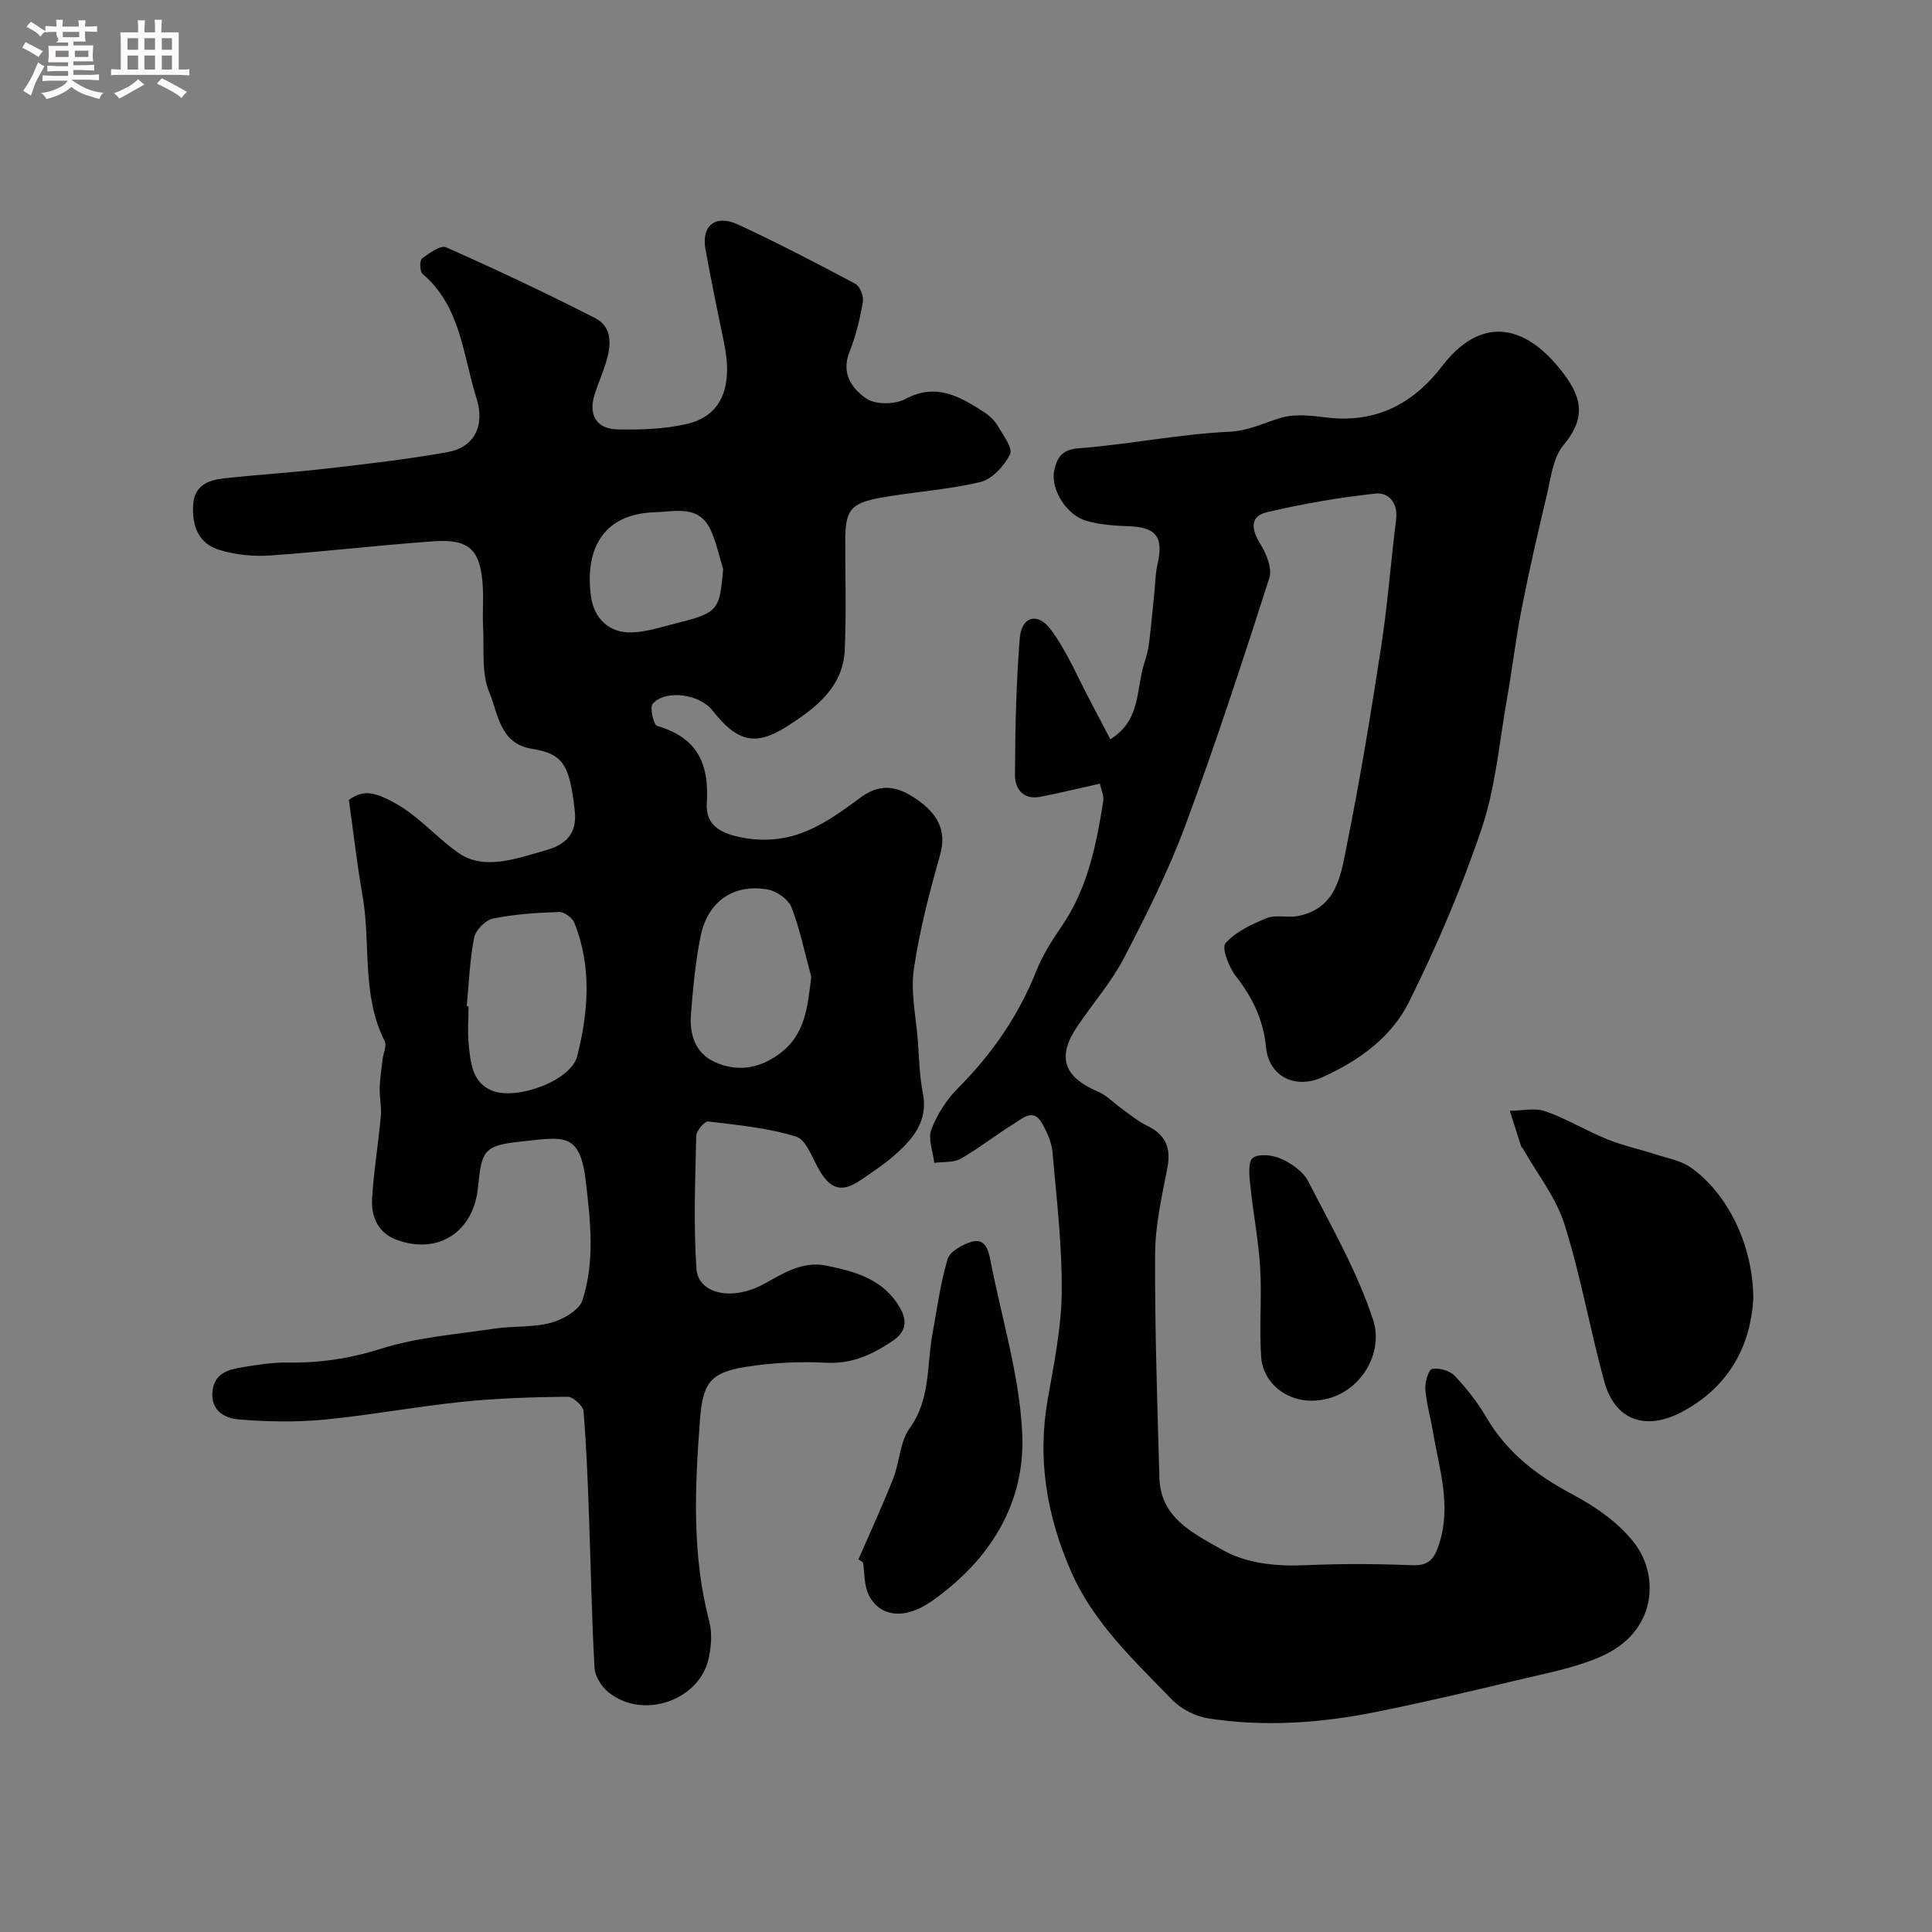
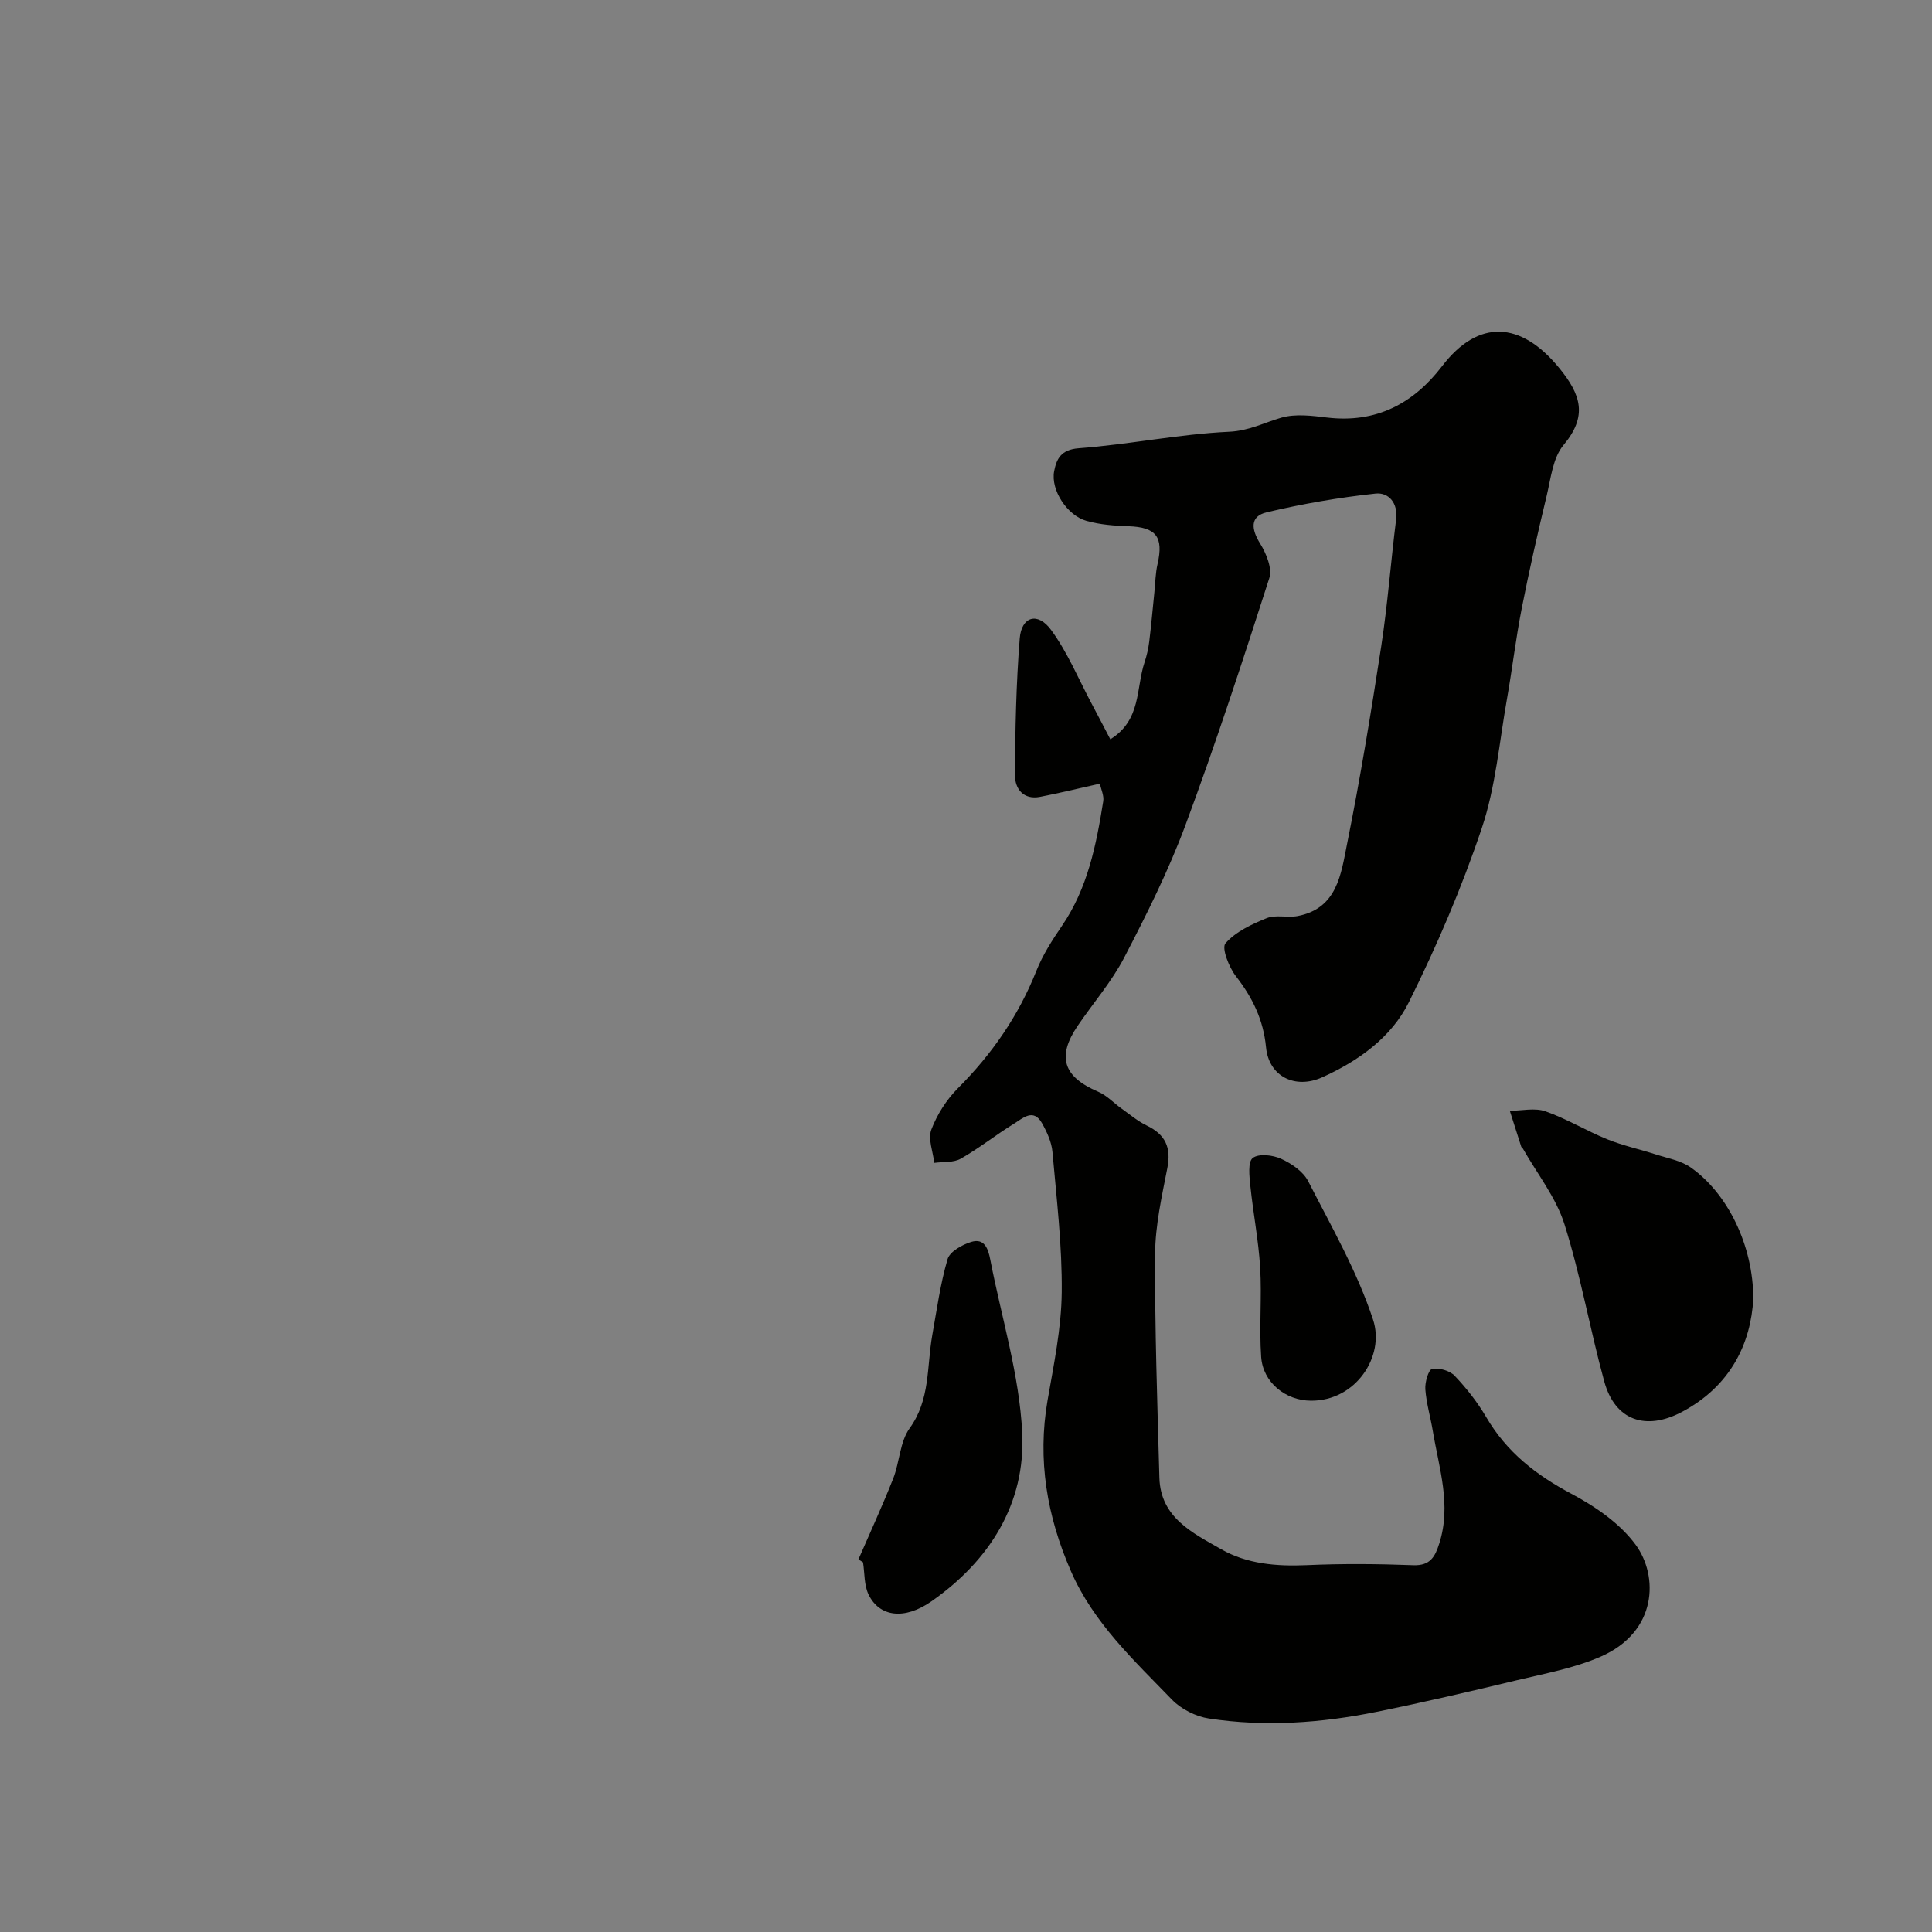
<svg xmlns="http://www.w3.org/2000/svg" enable-background="new 0 0 400 400" viewBox="0 0 400 400">
  <rect x="0" y="0" width="400" height="400" fill="#808080" stroke="none" />
-   <path d="m6.8 9.5c.6.3 1.3.7 2.1 1.1-.4.4-.7.8-.9 1.2-.7-.4-1.3-.8-1.8-1.1s-1.1-.6-1.6-.8c.2-.4.5-.8.7-1.2.4.2.8.5 1.5.8zm.9 6.9c-.3.6-.5 1.1-.7 1.7s-.4 1.1-.6 1.7c-.6-.4-1.1-.7-1.6-1 .7-1 1.2-1.8 1.5-2.4.3-.5.6-1.1.8-1.7.3-.6.5-1.2.8-1.8.3.3.8.6 1.3.8-.7 1.3-1.2 2.2-1.5 2.7zm.1-11c.4.3 1 .7 1.7 1.1-.5.2-.8.6-1.1 1.1-.5-.6-1-1-1.4-1.2s-.9-.6-1.5-.8c.2-.4.5-.7.9-1.1.5.3.9.6 1.4.9zm10.5 13.1c1 .4 2 .6 3.1.7-.4.4-.7.8-.8 1.3-.9-.2-1.9-.6-3-.9-1-.4-2-.9-2.8-1.6-.5.4-1.1.9-1.9 1.3s-1.9.9-3.3 1.2c-.1-.3-.5-.8-1.1-1.3 1 0 2.1-.3 3.2-.8 1.2-.5 1.9-1 2.3-1.7h-3.2c-.4 0-1 0-2 .1v-1.2c1 0 1.7.1 2 .1h3.3v-1h-2.3c-.2 0-.9 0-2 .1v-1.2c1.2 0 1.9.1 2 .1h2.3v-.8h-4.1c0-.7.1-1.2.1-1.6 0-.5 0-1.1-.1-1.8h4.1v-.7h-2.5c1-.6.1-1.1.1-1.6v-.6h-.5c-.4 0-1 0-1.8.1v-1.3c1.2 0 1.9.1 2.1.1h.2c0-.3 0-.8-.1-1.4h1.4c0 .6-.1 1-.1 1.4h3.4c0-.4 0-.8-.1-1.3h1.5c0 .4-.1.9-.1 1.3.7 0 1.5 0 2.5-.1v1.2c-1 0-1.8-.1-2.5-.1v.6c0 .3 0 .8.1 1.5h-2.5v.8h4.1c0 .7-.1 1.3-.1 1.8s0 1 .1 1.5h-4.1v.8h1.4c.8 0 1.8 0 2.9-.1v1.2c-1 0-1.9-.1-2.8-.1h-1.5v1h3.2c.3 0 1 0 2.1-.1v1.2c-1.1 0-1.8-.1-2.1-.1h-3.4l-.1.1c1.4 1 2.4 1.5 3.4 1.9zm-4.1-6.7v-1.3h-2.7v1.3zm2.2-4.1v-1.1h-3.4v1.1zm1.9 4.1v-1.3h-2.8v1.3z" fill="#fcfafa" />
-   <path d="m37 6.7v2.3 5.4c1 0 1.8 0 2.2-.1v1.3c-.6 0-1.5-.1-2.5-.1h-11.9c-.7 0-1.3 0-1.8.1v-1.3c.5 0 1.1.1 2 .1v-5.2c0-1 0-1.8-.1-2.5h3.7c0-1.3 0-2.1-.1-2.5h1.5c0 .4-.1 1.3-.1 2.5h2.2c0-1.2 0-2.1-.1-2.6h1.5c0 .4-.1 1.3-.1 2.6zm-12.3 13.7c-.3-.4-.7-.8-1.1-1.1 1.1-.4 2.1-.9 2.9-1.3.8-.5 1.5-1 2.1-1.6.4.4.9.8 1.3 1.1-2.5 1.4-4.2 2.4-5.2 2.9zm3.9-10.1v-2.4h-2.2v2.4zm0 4.1v-2.9h-2.2v2.9zm3.5-4.1v-2.4h-2.2v2.4zm0 4.1v-2.9h-2.2v2.9zm.4 2.9 1-1.1c.6.3 1.4.7 2.5 1.3s2 1.1 2.7 1.5c-.4.4-.8.8-1.1 1.3-.8-.8-2.5-1.7-5.1-3zm3.1-7v-2.4h-2.1v2.4zm0 4.1v-2.9h-2.1v2.9z" fill="#fcfafa" />
  <g fill="#010100">
-     <path d="m72.23 165.6c2.87-2.01 4.95-1.7 8.68.2 5.62 2.86 9.29 7.52 14.08 10.83 5.32 3.67 12.01 1.09 18.04-.6 4.18-1.17 6.48-3.49 5.97-8.1-1.07-9.78-2.47-11.86-8.97-12.92-6.59-1.07-6.92-7.36-8.73-11.69-1.68-4.03-1.03-9.05-1.28-13.64-.14-2.66.09-5.34-.05-8-.42-7.79-2.67-10.13-10.18-9.61-11.31.79-22.58 2.15-33.89 2.94-3.44.24-7.1-.15-10.4-1.13-4.37-1.29-5.79-4.97-5.51-9.36.26-4.04 3.15-5.13 6.39-5.48 7.17-.79 14.38-1.23 21.55-2.06 8.29-.96 16.6-1.91 24.8-3.39 5.41-.98 7.73-5.4 5.93-11.11-2.82-8.95-3.22-19-11.18-25.79-.58-.49-.62-2.77-.11-3.16 1.48-1.12 3.86-2.83 5.01-2.32 10.38 4.6 20.67 9.46 30.79 14.62 3.72 1.9 3.38 5.71 2.29 9.23-.67 2.16-1.58 4.25-2.29 6.4-1.43 4.32.22 7.35 4.66 7.44 4.74.1 9.62-.05 14.22-1.09 7.35-1.65 9.8-7.63 7.82-17.04-1.34-6.37-2.64-12.76-3.81-19.17-.89-4.92 2.08-7.29 6.83-5.08 8.19 3.81 16.23 7.98 24.2 12.24.96.51 1.77 2.61 1.56 3.78-.61 3.51-1.46 7.04-2.78 10.34-1.8 4.48.6 7.69 3.54 9.66 1.91 1.28 5.88 1.22 8.02.08 6.43-3.44 11.33-.51 16.35 2.73 1.09.71 2.14 1.71 2.8 2.83 1.11 1.9 3.16 4.62 2.54 5.87-1.19 2.4-3.7 5.16-6.15 5.75-6.79 1.63-13.86 2.01-20.75 3.27-6.24 1.14-7.21 2.63-7.22 8.95-.01 7.5.22 15.01-.1 22.49-.33 7.91-6.26 12.25-12.06 15.94-6.6 4.2-10.34 2.98-15.31-3.34-2.67-3.4-9.61-4.42-12.39-1.42-.66.72.16 4.38.91 4.6 8.17 2.39 10.81 7.61 10.29 15.91-.27 4.3 2.22 6.4 8.01 7.33 10.28 1.64 16.93-3.35 23.92-8.48 4.42-3.25 8.08-1.97 11.68.55 3.81 2.68 6.2 6.04 4.69 11.38-2.2 7.8-4.28 15.7-5.44 23.7-.69 4.78.45 9.84.83 14.77.27 3.6.32 7.26 1.03 10.79 1.14 5.68-1.85 9.36-5.58 12.69-2.31 2.06-4.91 3.8-7.49 5.52-3.71 2.49-6.06 1.76-8.36-2.18-1.45-2.48-2.68-6.28-4.8-6.94-5.84-1.82-12.08-2.41-18.2-3.14-.73-.09-2.45 1.91-2.48 2.96-.21 9.18-.58 18.39.04 27.53.36 5.21 7.4 6.79 14.05 3.11 4.11-2.27 7.99-4.75 12.86-3.75 5.96 1.21 11.77 2.78 15.18 8.65 1.71 2.94 1.23 5.13-1.55 6.99-4.15 2.78-8.36 4.75-13.71 4.46-5.56-.3-11.25 0-16.75.88-7.38 1.19-8.78 3.52-9.35 10.98-1.06 13.99-1.69 27.91 1.93 41.71.61 2.33.41 5.05-.08 7.45-1.82 8.94-13.74 13.03-20.87 7.14-1.39-1.15-2.71-3.24-2.81-4.96-.58-10.42-.76-20.86-1.14-31.29-.27-7.29-.52-14.59-1.14-21.86-.1-1.14-2.17-3.03-3.31-3.01-7.26.08-14.56.3-21.78 1.05-9.6.99-19.11 2.78-28.71 3.7-5.8.55-11.72.42-17.53-.04-2.9-.23-5.85-1.79-5.5-5.73.33-3.79 3.25-4.63 6.25-5.1 3.06-.48 6.17-1.01 9.25-.96 6.63.11 12.89-.8 19.33-2.84 7.54-2.39 15.66-3 23.55-4.18 3.89-.58 7.98-.21 11.73-1.22 2.48-.67 5.83-2.59 6.51-4.69 2.58-7.99 1.66-16.27.69-24.56-1.22-10.39-4.65-9.19-13.55-8.25-7.7.81-8 1.92-8.79 9.57-.93 9.12-8.18 13.86-16.7 10.81-3.97-1.42-5.44-4.79-5.21-8.6.34-5.69 1.29-11.34 1.8-17.02.18-1.95-.29-3.95-.23-5.92.06-1.98.38-3.96.61-5.94.15-1.25.89-2.78.42-3.71-4.88-9.65-2.79-20.33-4.63-30.41-1.11-6.28-1.8-12.61-2.78-19.54zm24.4 42.74c.12.01.25.03.37.04 0 2.67-.22 5.35.05 7.99.38 3.73.76 7.82 4.86 9.45 5.09 2.02 16.31-2.05 17.6-7.16 2.3-9.09 3.06-18.52-.6-27.61-.42-1.04-2.09-2.27-3.14-2.23-4.58.16-9.2.44-13.68 1.35-1.57.32-3.62 2.39-3.93 3.97-.91 4.65-1.07 9.46-1.53 14.2zm71.33-6.1c-1.31-4.82-2.3-9.77-4.1-14.4-.65-1.67-3.1-3.37-4.97-3.69-7.07-1.22-12.4 2.52-13.85 9.75-1.06 5.26-1.55 10.65-1.98 16-.33 4.14.79 8.07 4.86 9.95 4.61 2.13 9.17 1.43 13.34-1.59 5.48-3.96 5.93-9.73 6.7-16.02zm-18.24-84.44c-.84-2.7-1.41-5.53-2.58-8.07-2.44-5.29-7.41-3.8-11.6-3.67-11.44.36-14.43 8.62-13.17 17.51.62 4.36 3.65 7.51 8.43 7.37 3.06-.09 6.1-1.13 9.12-1.88 8.73-2.17 9.08-2.63 9.8-11.26z" />
    <path d="m227.72 162.25c-4.52 1-8.44 1.97-12.39 2.73-3.47.67-5.2-1.7-5.19-4.46.04-9.44.24-18.91.98-28.32.36-4.56 3.7-5.57 6.48-1.8 3.42 4.64 5.67 10.14 8.41 15.28 1.29 2.41 2.54 4.84 3.87 7.38 6.43-3.95 5.3-10.57 7.08-15.92.46-1.38.79-2.82.97-4.26.42-3.41.72-6.84 1.07-10.26.2-1.96.22-3.95.66-5.86 1.28-5.61-.3-7.61-6-7.81-2.92-.1-5.93-.32-8.72-1.11-4-1.12-7.44-6.4-6.69-10.29.48-2.46 1.37-4.46 5.06-4.74 10.42-.78 20.75-2.93 31.16-3.42 4.13-.19 7.21-1.87 10.79-2.91 2.94-.85 6.37-.41 9.52-.03 10.11 1.2 17.84-2.87 23.79-10.64 7.46-9.76 16.27-9.4 24.27.41 4.5 5.52 5.9 9.92.86 15.94-2.21 2.64-2.62 6.91-3.49 10.53-1.86 7.74-3.63 15.5-5.16 23.31-1.22 6.2-1.95 12.49-3.05 18.71-1.59 8.95-2.34 18.21-5.21 26.75-4.14 12.32-9.31 24.39-15.1 36.04-3.62 7.28-10.41 12.16-17.95 15.55-5.59 2.51-11.04-.17-11.62-6.22-.55-5.68-2.79-10.28-6.22-14.69-1.45-1.86-3.02-5.86-2.18-6.83 2.1-2.41 5.43-3.96 8.52-5.21 1.89-.76 4.31-.05 6.41-.44 8.24-1.56 9-8.75 10.24-14.9 2.73-13.56 4.97-27.22 7.07-40.89 1.34-8.73 1.99-17.56 3.09-26.32.43-3.45-1.57-5.65-4.27-5.36-7.56.81-15.11 2.12-22.51 3.87-3.55.84-3.21 3.53-1.36 6.5 1.26 2.04 2.53 5.12 1.89 7.12-5.51 17.17-11.11 34.32-17.39 51.22-3.49 9.39-8.02 18.44-12.65 27.35-2.62 5.03-6.44 9.42-9.65 14.15-4.35 6.4-2.95 10.56 4.24 13.62 1.82.77 3.27 2.38 4.93 3.55 1.69 1.2 3.3 2.58 5.14 3.46 3.85 1.85 5.1 4.54 4.27 8.78-1.15 5.9-2.51 11.9-2.54 17.86-.07 15.43.46 30.86.89 46.29.23 8.29 6.97 11.46 12.81 14.8 5.33 3.05 11.44 3.56 17.66 3.29 7.36-.33 14.74-.27 22.1.01 3.54.13 4.52-1.8 5.38-4.51 2.54-7.94-.05-15.56-1.34-23.27-.48-2.89-1.34-5.74-1.55-8.65-.1-1.44.65-4.05 1.4-4.2 1.44-.29 3.65.34 4.67 1.41 2.46 2.59 4.73 5.48 6.54 8.57 4.22 7.21 10.3 11.97 17.63 15.86 4.96 2.63 10.07 6.14 13.32 10.58 4.7 6.42 4.56 17.99-7.3 23.16-5.43 2.36-11.44 3.46-17.25 4.85-9.65 2.32-19.33 4.58-29.06 6.55-11.48 2.33-23.12 3.16-34.75 1.39-2.72-.41-5.75-1.94-7.66-3.91-7.86-8.13-16.25-15.9-20.91-26.58-4.96-11.36-6.99-23.06-4.84-35.42 1.29-7.4 2.85-14.87 2.93-22.32.1-9.69-1.07-19.39-1.92-29.07-.18-2.03-1.13-4.11-2.15-5.93-1.81-3.23-4.03-1.01-5.82.08-3.74 2.3-7.2 5.07-11.01 7.24-1.51.86-3.64.61-5.49.87-.26-2.32-1.34-4.94-.61-6.88 1.18-3.12 3.14-6.2 5.5-8.57 7.05-7.06 12.55-15.01 16.25-24.31 1.31-3.3 3.3-6.39 5.32-9.35 5.31-7.79 7.08-16.71 8.52-25.74.2-1.14-.44-2.44-.69-3.66z" />
    <path d="m363 268.92c-.5 9.12-4.61 18-14.75 23.39-7.53 4-13.9 1.77-16.11-6.3-2.96-10.79-4.87-21.88-8.23-32.53-1.76-5.58-5.67-10.48-8.62-15.69-.08-.14-.28-.23-.33-.37-.8-2.48-1.58-4.96-2.37-7.44 2.47-.01 5.17-.67 7.36.1 4.41 1.54 8.47 4.04 12.82 5.8 3.24 1.31 6.7 2.05 10.04 3.13 2.44.79 5.17 1.26 7.21 2.68 7.65 5.36 12.98 16.14 12.98 27.23z" />
    <path d="m177.73 322.85c2.42-5.57 4.97-11.09 7.2-16.74 1.34-3.4 1.37-7.58 3.4-10.4 4.3-5.95 3.53-12.75 4.68-19.24.94-5.28 1.67-10.64 3.17-15.77.46-1.57 3.01-2.99 4.88-3.57 2.78-.86 3.54 1.44 3.97 3.69 2.31 11.95 6.03 23.83 6.61 35.87.7 14.61-6.74 26.41-18.78 34.84-5.58 3.91-10.77 3.26-13.03-1.39-.95-1.95-.8-4.44-1.15-6.68-.31-.21-.63-.41-.95-.61z" />
    <path d="m271.4 290c-5.24-.03-9.93-3.78-10.29-9.08-.43-6.14.16-12.35-.21-18.5-.34-5.66-1.45-11.26-2.03-16.91-.2-1.97-.55-4.95.5-5.76 1.24-.96 4.16-.62 5.88.17 2.15.98 4.56 2.62 5.59 4.63 4.82 9.4 10.16 18.72 13.44 28.68 2.5 7.58-3.59 16.86-12.88 16.77z" />
  </g>
</svg>